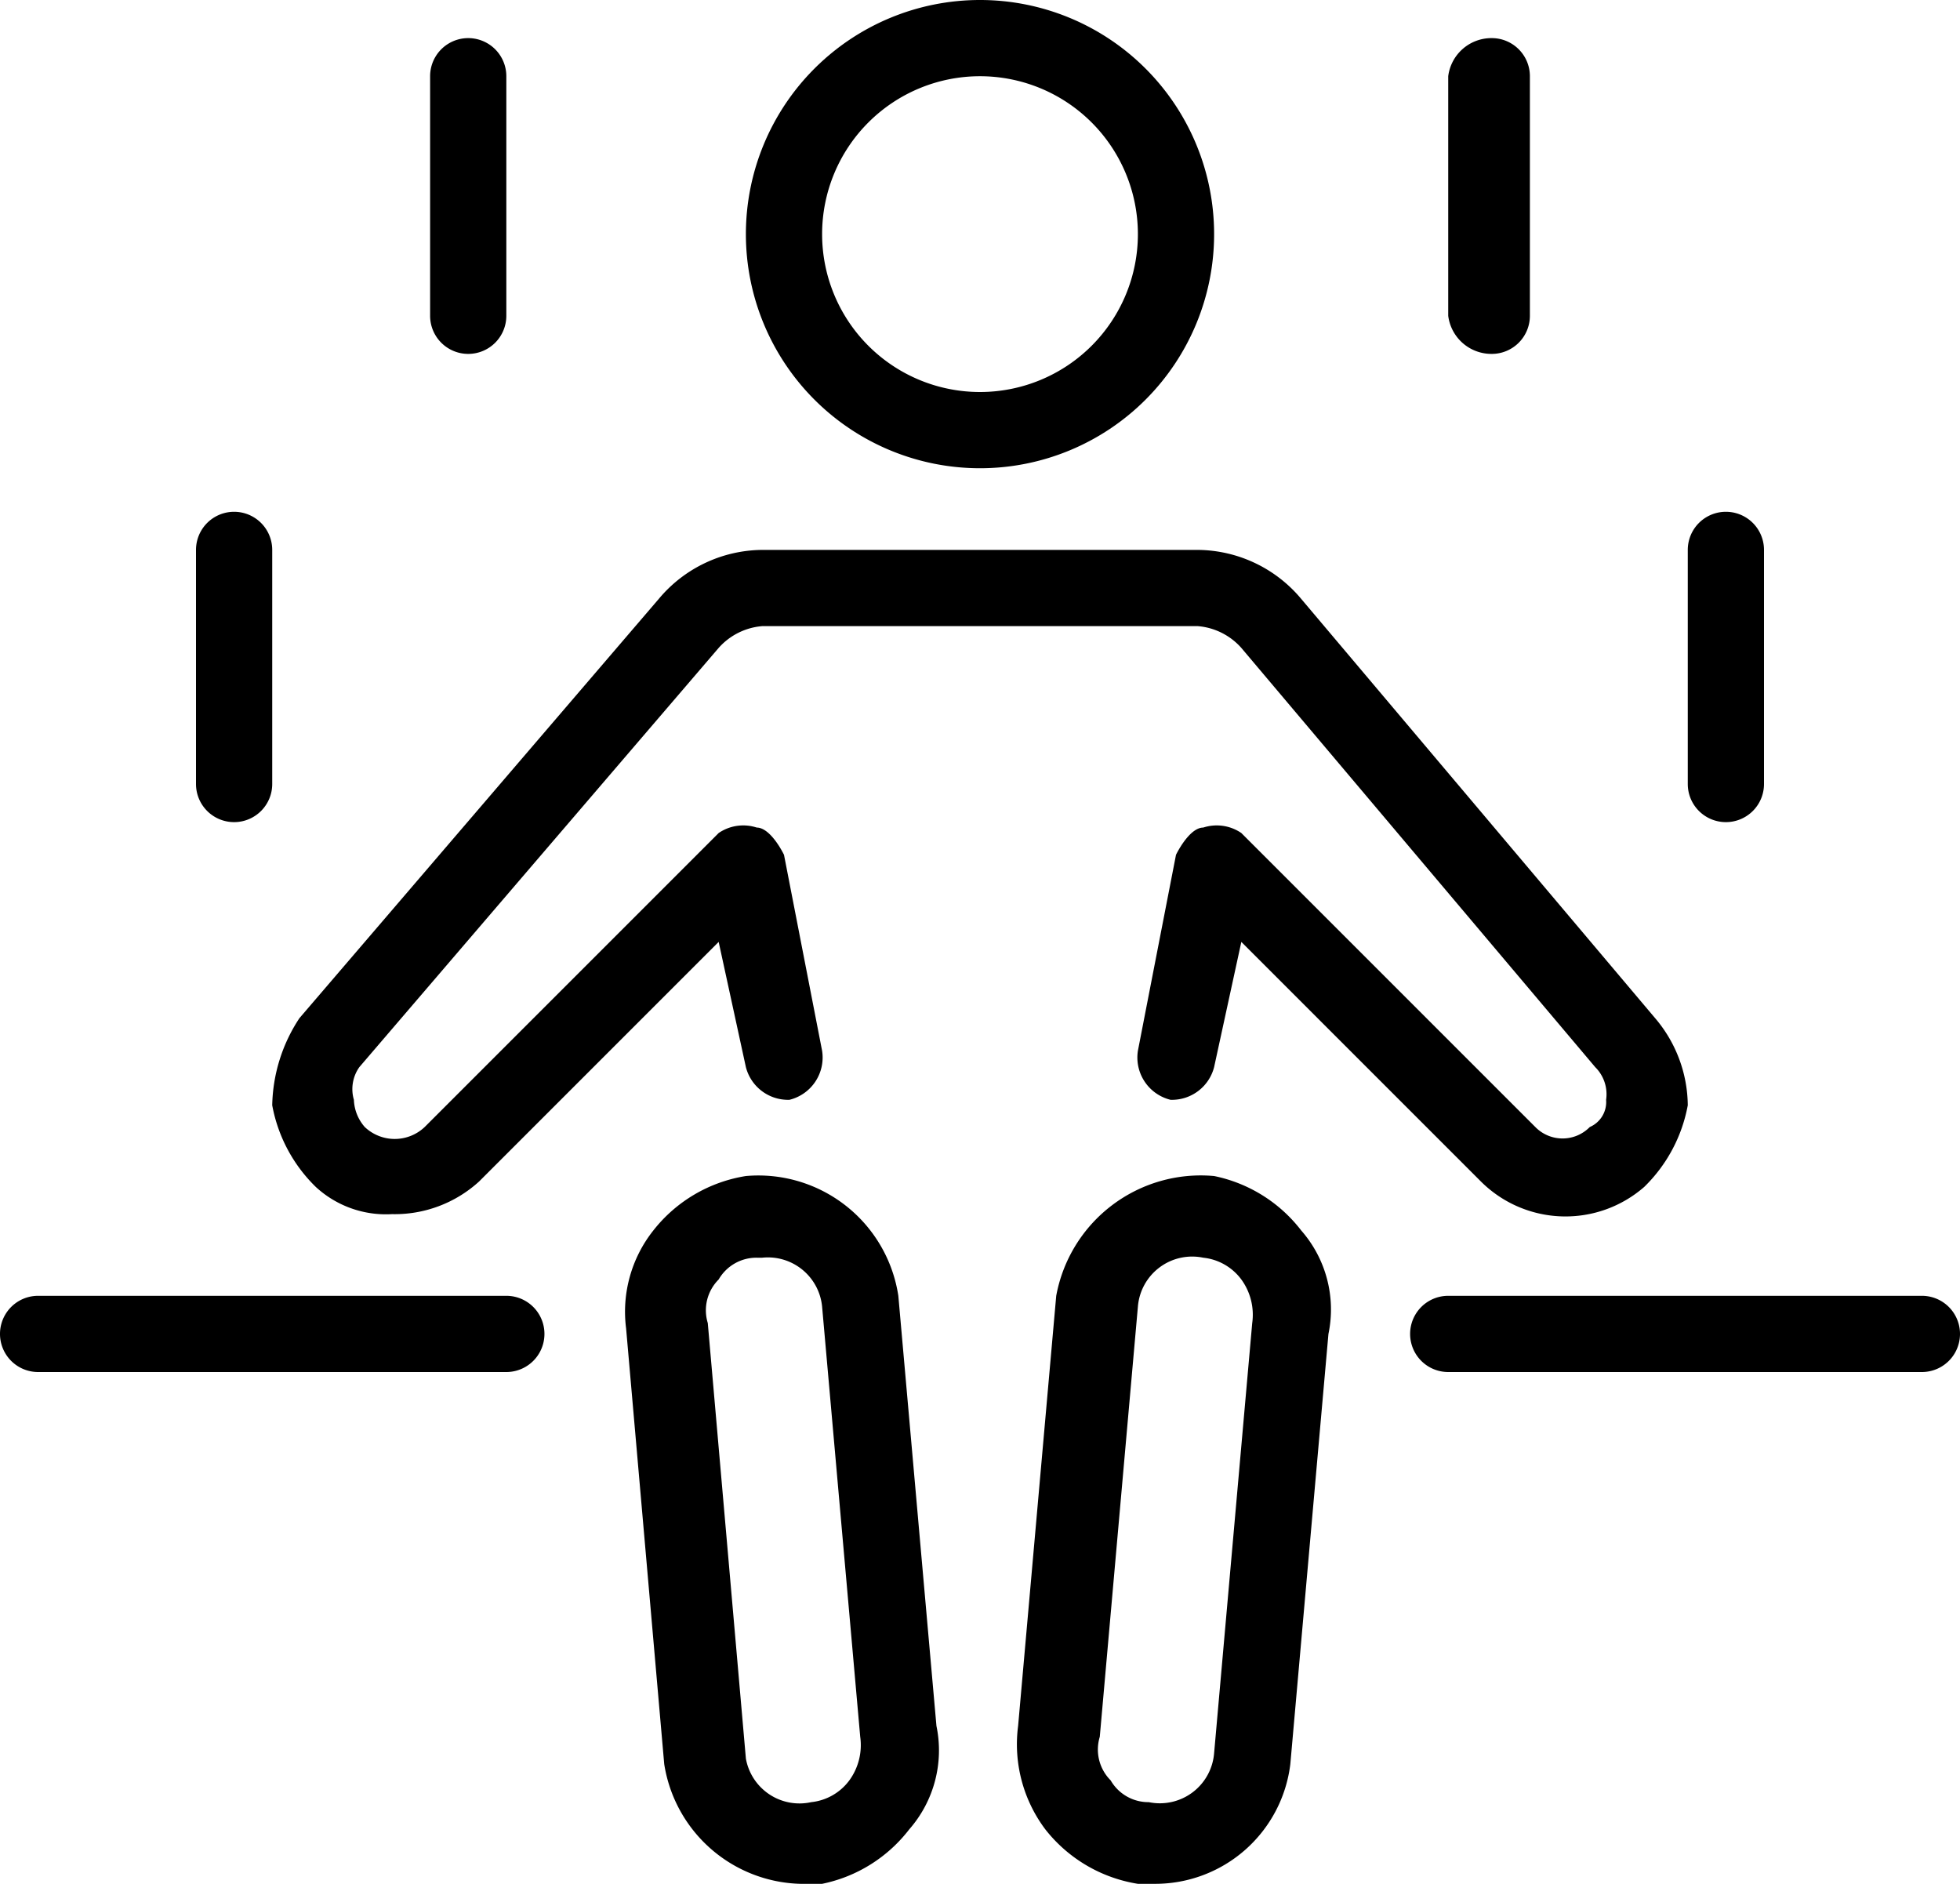
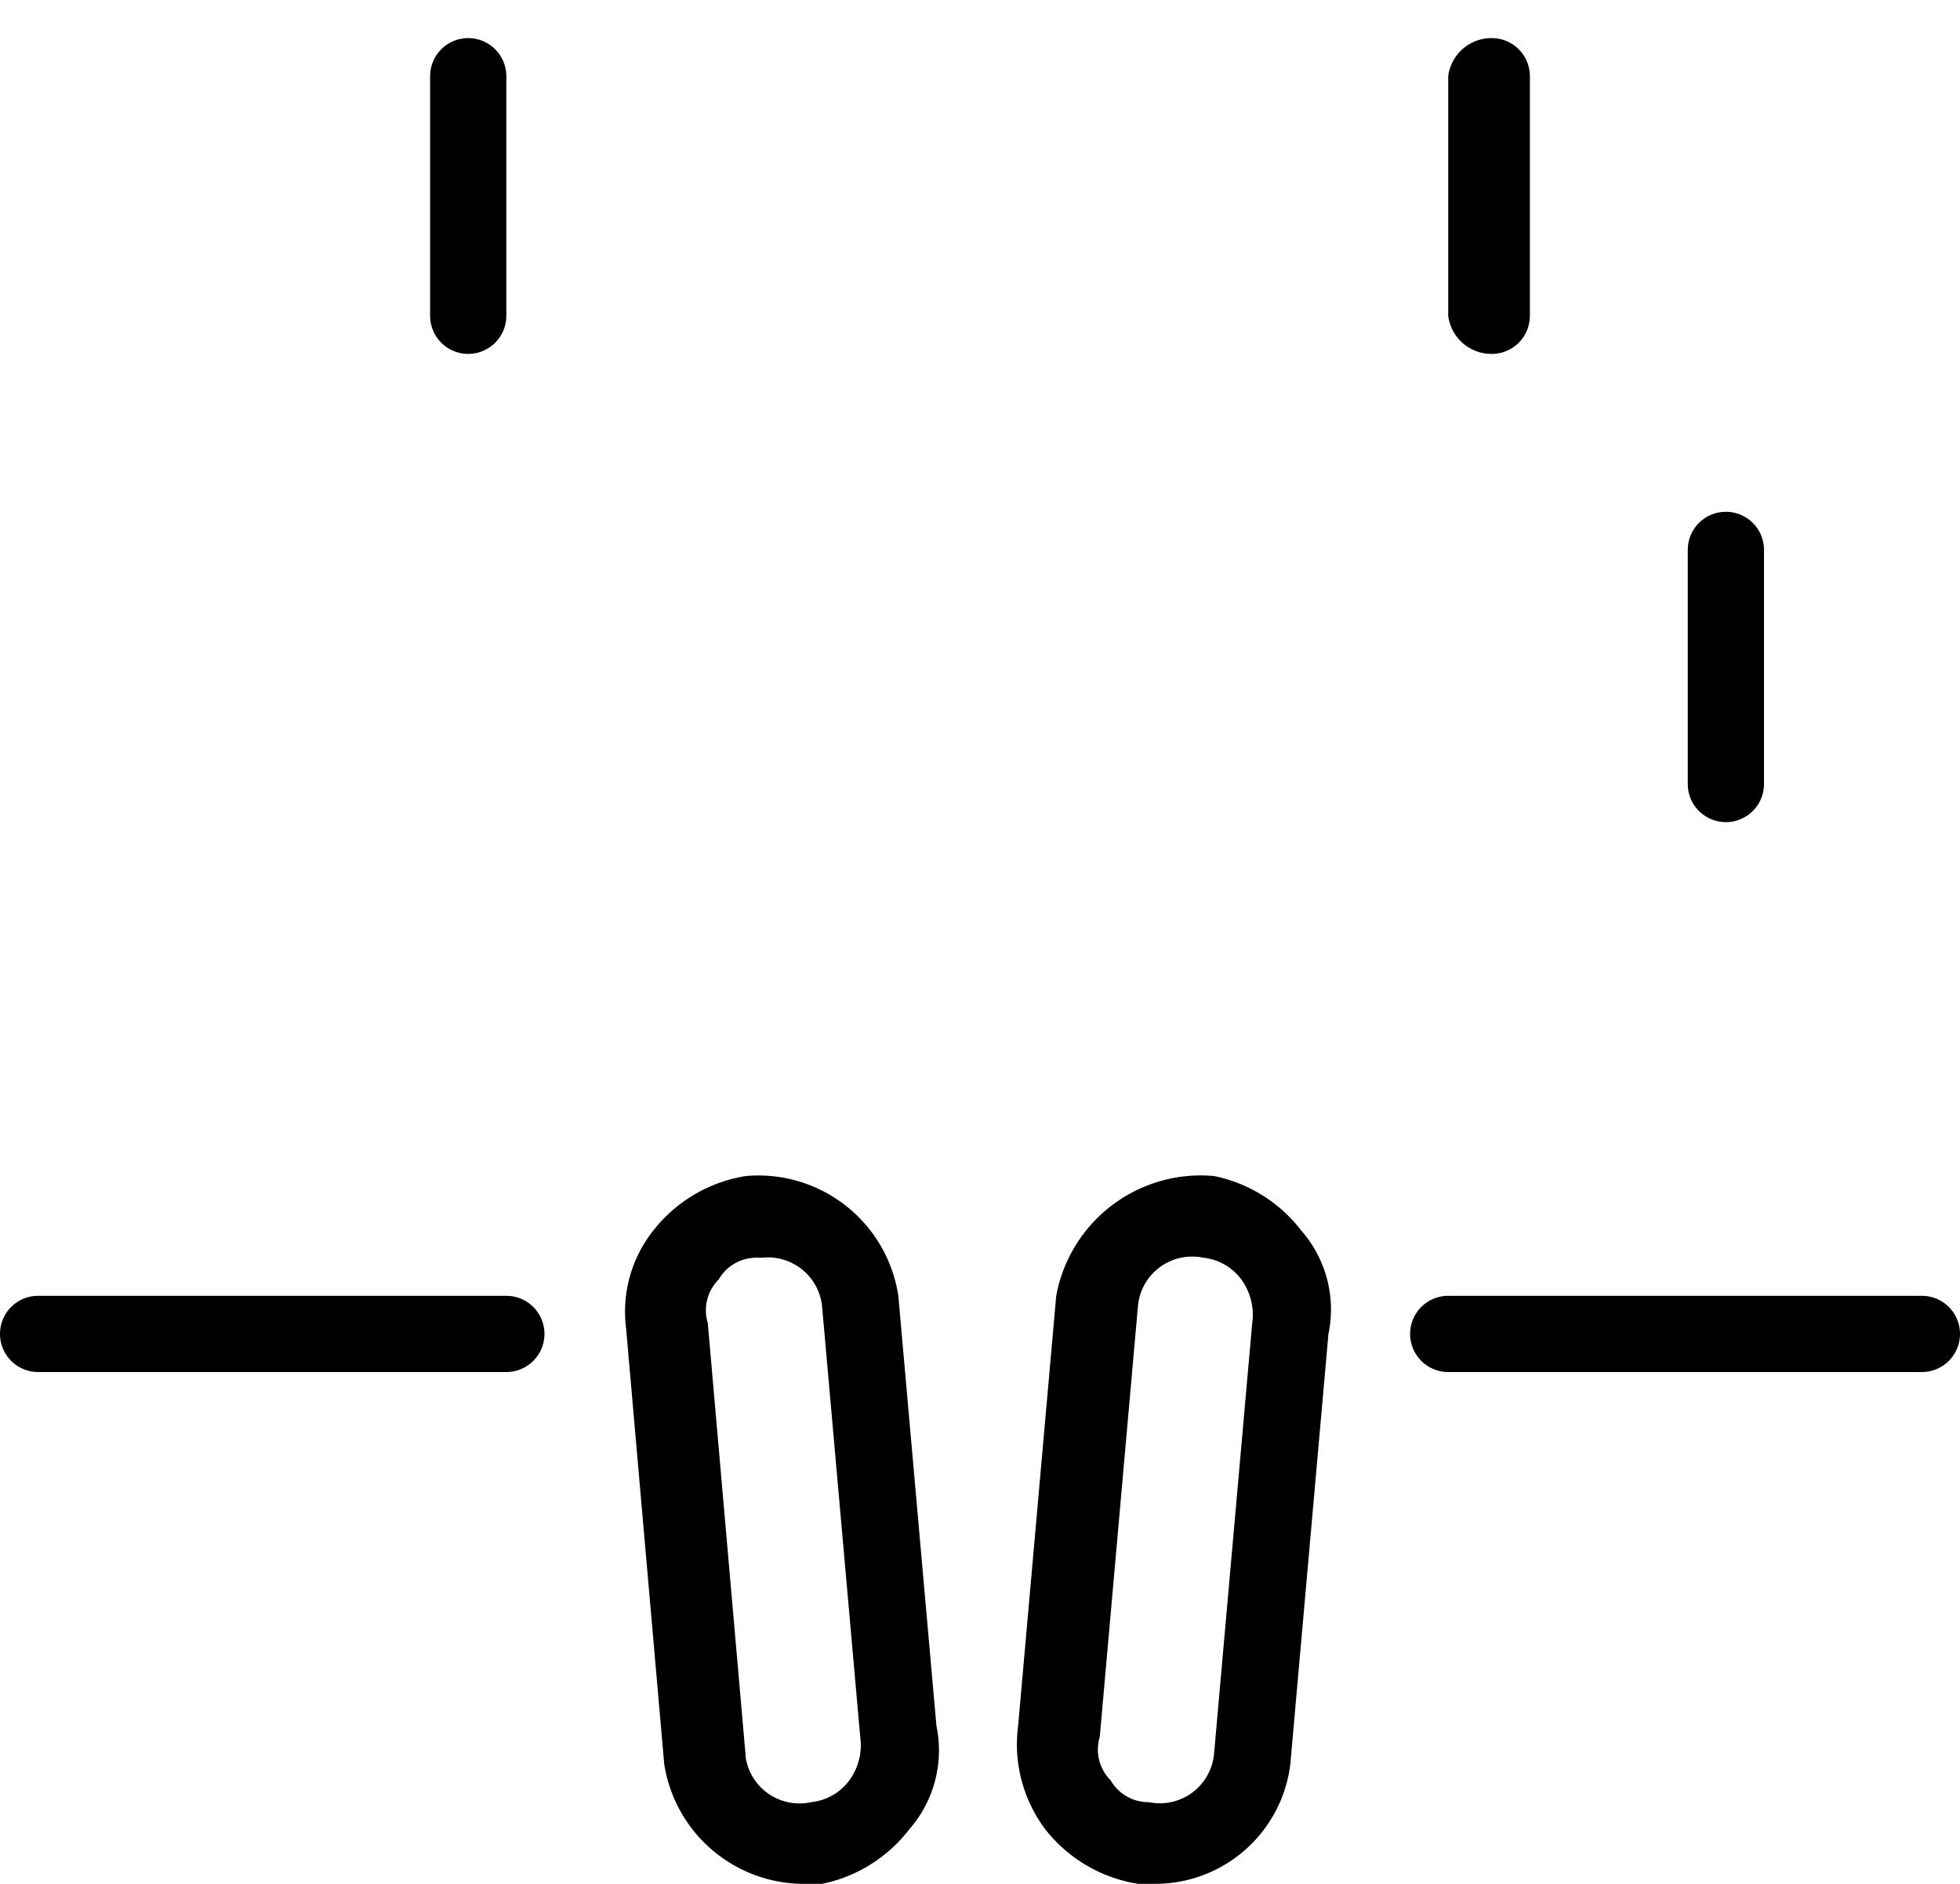
<svg xmlns="http://www.w3.org/2000/svg" id="Calque_1" data-name="Calque 1" viewBox="0 0 36 34.6">
  <g>
-     <path d="M27,18a4.3,4.3,0,1,0-4.3-4.3A4.3,4.3,0,0,0,27,18Zm0-7.2a2.9,2.9,0,1,1-2.9,2.9A2.9,2.9,0,0,1,27,10.8Z" transform="translate(-9 -9.4)" />
    <path d="M31.3,31a2.7,2.7,0,0,0-2.9,2.2l-.7,7.9a2.6,2.6,0,0,0,.5,1.9,2.7,2.7,0,0,0,1.7,1h.3a2.5,2.5,0,0,0,2.5-2.2l.7-7.9a2.2,2.2,0,0,0-.5-1.9A2.7,2.7,0,0,0,31.3,31Zm.7,2.7-.7,7.9a1,1,0,0,1-1.2.9.8.8,0,0,1-.7-.4.8.8,0,0,1-.2-.8l.7-7.9a1,1,0,0,1,1.2-.9,1,1,0,0,1,.7.4A1.1,1.1,0,0,1,32,33.7Z" transform="translate(-9 -9.4)" />
    <path d="M25.5,33.2A2.6,2.6,0,0,0,22.7,31,2.7,2.7,0,0,0,21,32a2.4,2.4,0,0,0-.5,1.8l.7,8A2.6,2.6,0,0,0,23.7,44h.4a2.7,2.7,0,0,0,1.6-1,2.2,2.2,0,0,0,.5-1.9Zm-.9,8.9a1,1,0,0,1-.7.4,1,1,0,0,1-1.2-.8l-.7-8a.8.8,0,0,1,.2-.8.8.8,0,0,1,.7-.4H23a1,1,0,0,1,1.1.9l.7,7.9A1.1,1.1,0,0,1,24.6,42.1Z" transform="translate(-9 -9.4)" />
-     <path d="M16.2,31.7a2.3,2.3,0,0,0,1.6-.6l4.4-4.4.5,2.3a.8.8,0,0,0,.8.6.8.8,0,0,0,.6-.9l-.7-3.6c-.1-.2-.3-.5-.5-.5a.8.8,0,0,0-.7.1l-5.4,5.4a.8.8,0,0,1-1.1,0,.8.8,0,0,1-.2-.5.7.7,0,0,1,.1-.6l6.6-7.7a1.2,1.2,0,0,1,.8-.4h8a1.2,1.2,0,0,1,.8.4L38.3,29a.7.7,0,0,1,.2.6.5.5,0,0,1-.3.5.7.7,0,0,1-1,0l-5.4-5.4a.8.8,0,0,0-.7-.1c-.2,0-.4.3-.5.5l-.7,3.6a.8.8,0,0,0,.6.9.8.8,0,0,0,.8-.6l.5-2.3,4.4,4.4a2.2,2.2,0,0,0,3,.1,2.8,2.8,0,0,0,.8-1.5,2.5,2.5,0,0,0-.6-1.6l-6.5-7.7a2.5,2.5,0,0,0-1.9-.9H23a2.5,2.5,0,0,0-1.9.9l-6.6,7.7a3,3,0,0,0-.5,1.6,2.8,2.8,0,0,0,.8,1.5A1.9,1.9,0,0,0,16.2,31.7Z" transform="translate(-9 -9.4)" />
    <path d="M18.3,33.2H9.7a.7.7,0,0,0,0,1.4h8.6a.7.7,0,1,0,0-1.4Z" transform="translate(-9 -9.4)" />
    <path d="M44.3,33.2H35.6a.7.7,0,1,0,0,1.4h8.7a.7.7,0,0,0,0-1.4Z" transform="translate(-9 -9.4)" />
-     <path d="M13.3,24.5a.7.7,0,0,0,.7-.7V19.5a.7.7,0,0,0-1.4,0v4.3A.7.7,0,0,0,13.3,24.5Z" transform="translate(-9 -9.4)" />
    <path d="M17.6,15.9a.7.7,0,0,0,.7-.7V10.8a.7.7,0,0,0-1.4,0v4.4A.7.7,0,0,0,17.6,15.9Z" transform="translate(-9 -9.4)" />
    <path d="M40.7,24.5a.7.7,0,0,0,.7-.7V19.5a.7.7,0,0,0-1.4,0v4.3A.7.7,0,0,0,40.7,24.5Z" transform="translate(-9 -9.4)" />
    <path d="M36.4,15.9a.7.7,0,0,0,.7-.7V10.8a.7.7,0,0,0-.7-.7.8.8,0,0,0-.8.7v4.4A.8.8,0,0,0,36.4,15.9Z" transform="translate(-9 -9.4)" />
  </g>
</svg>